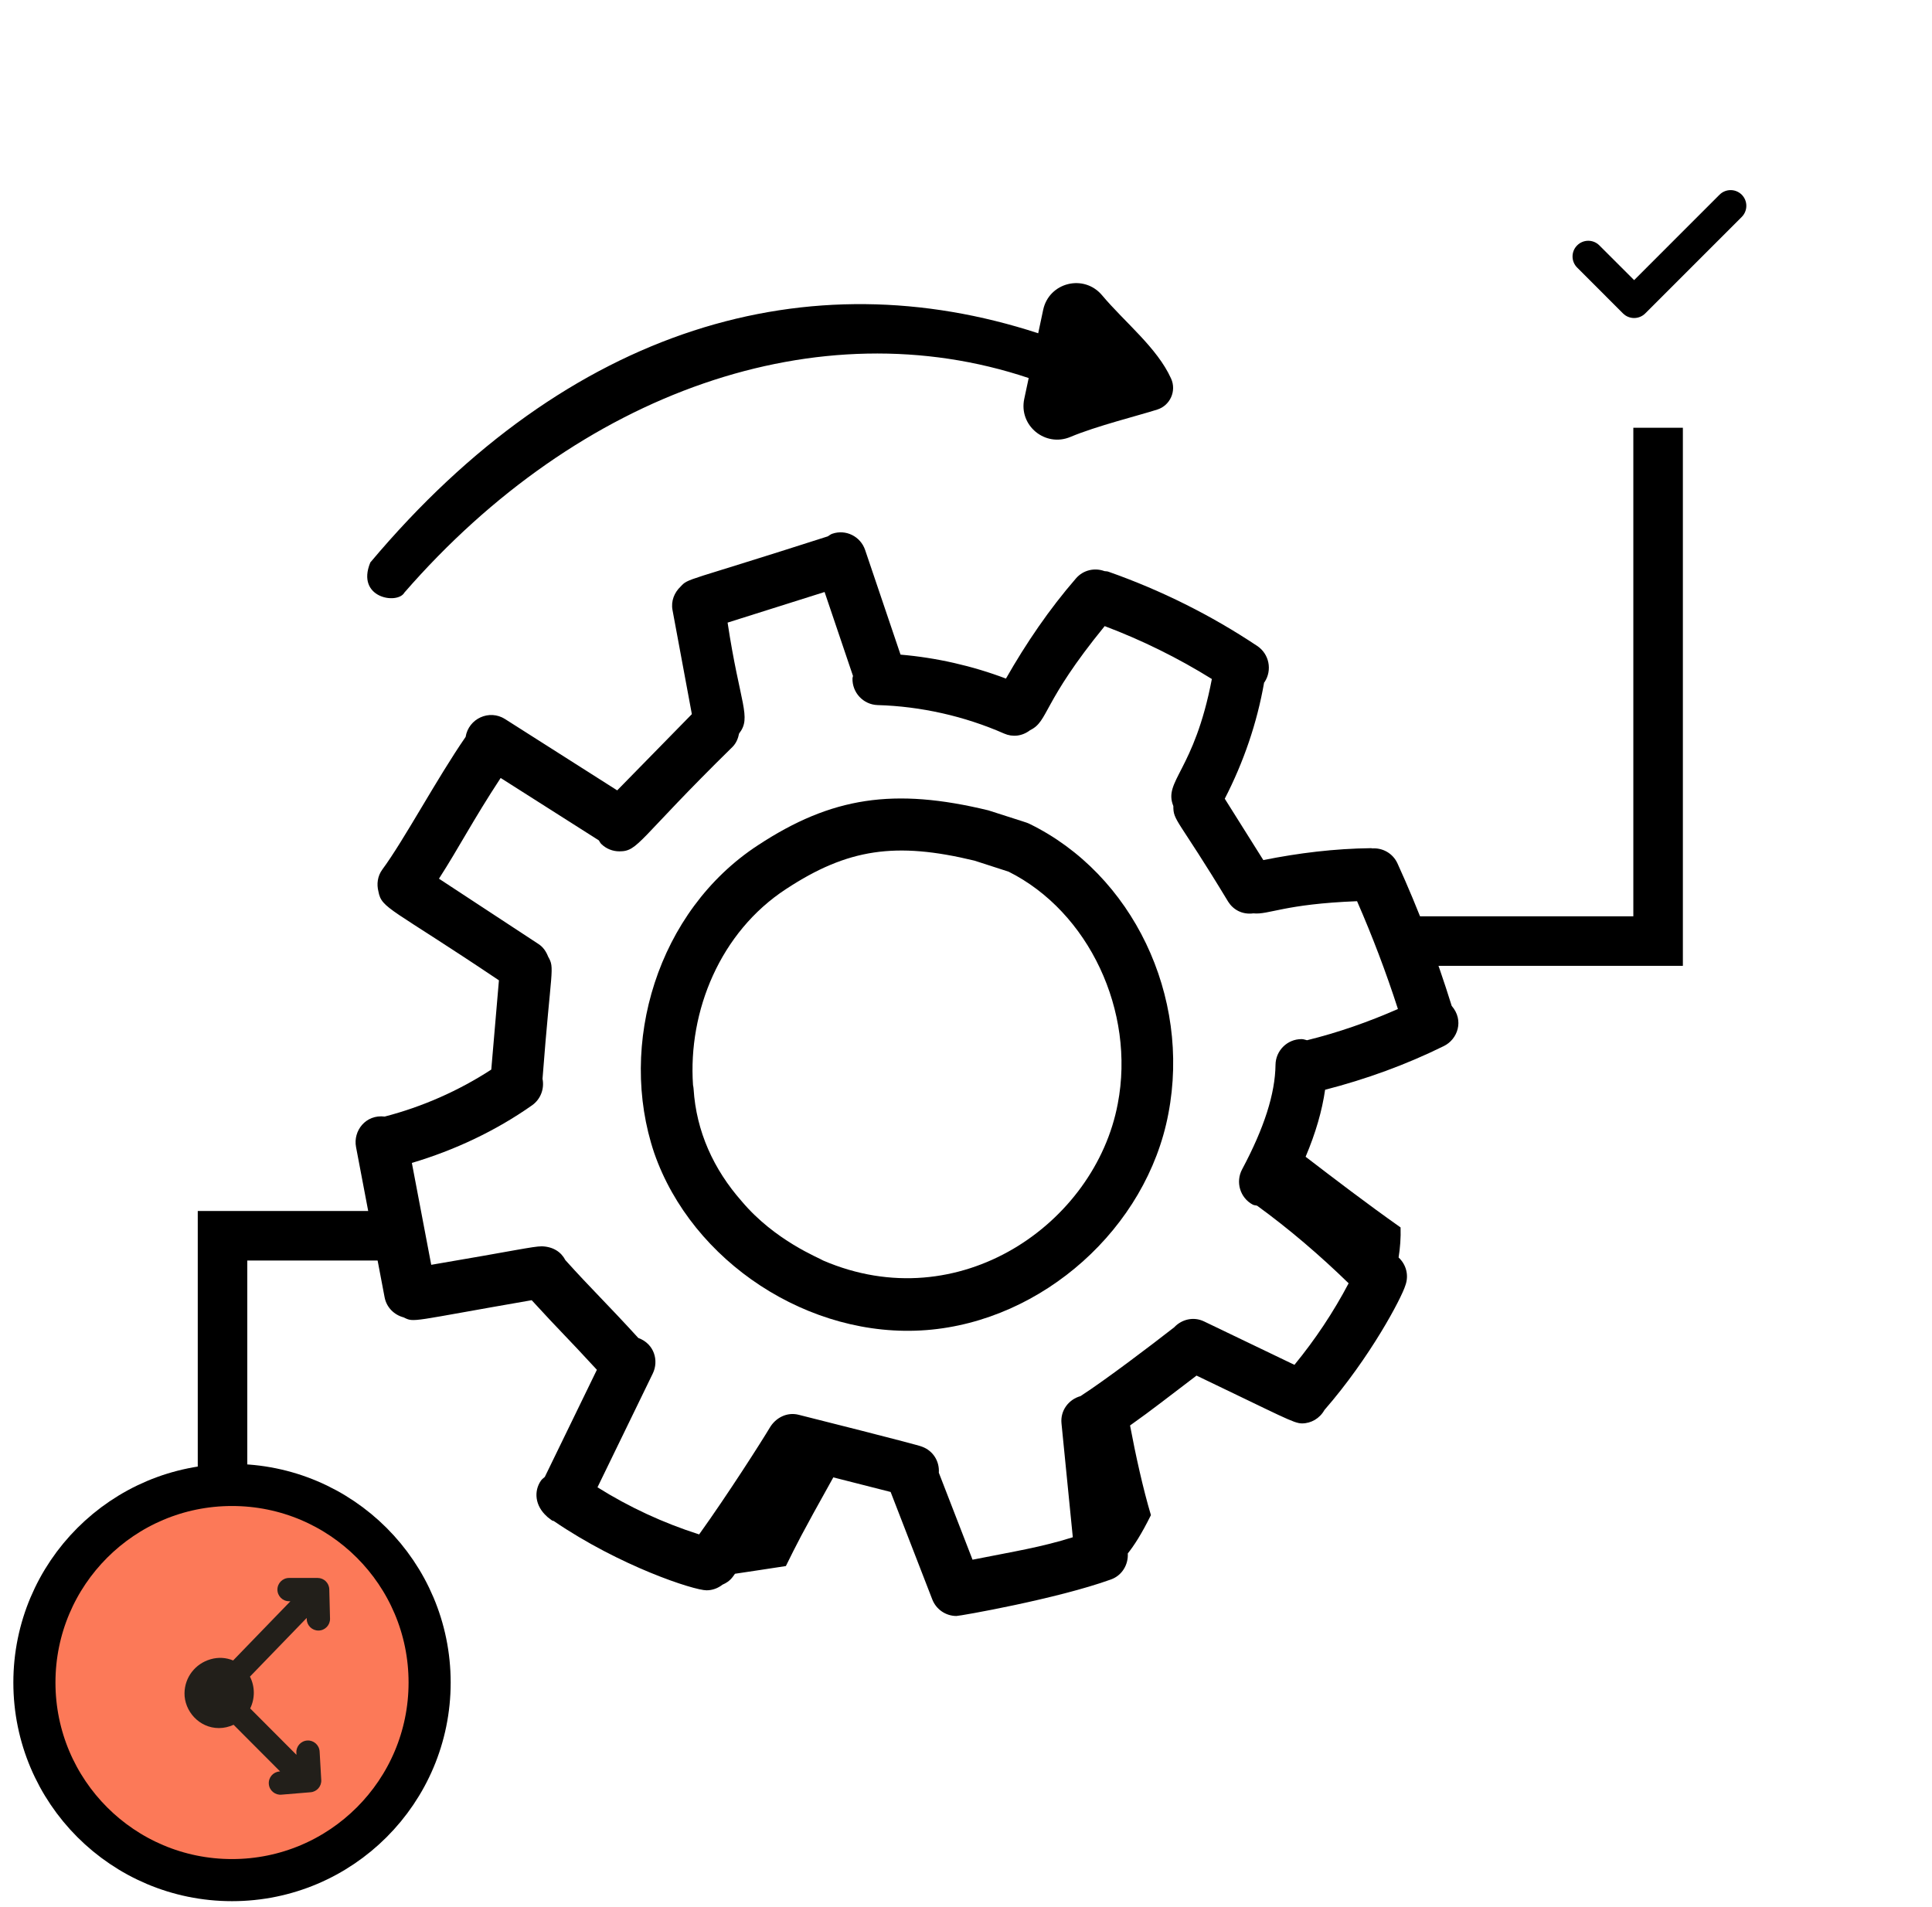
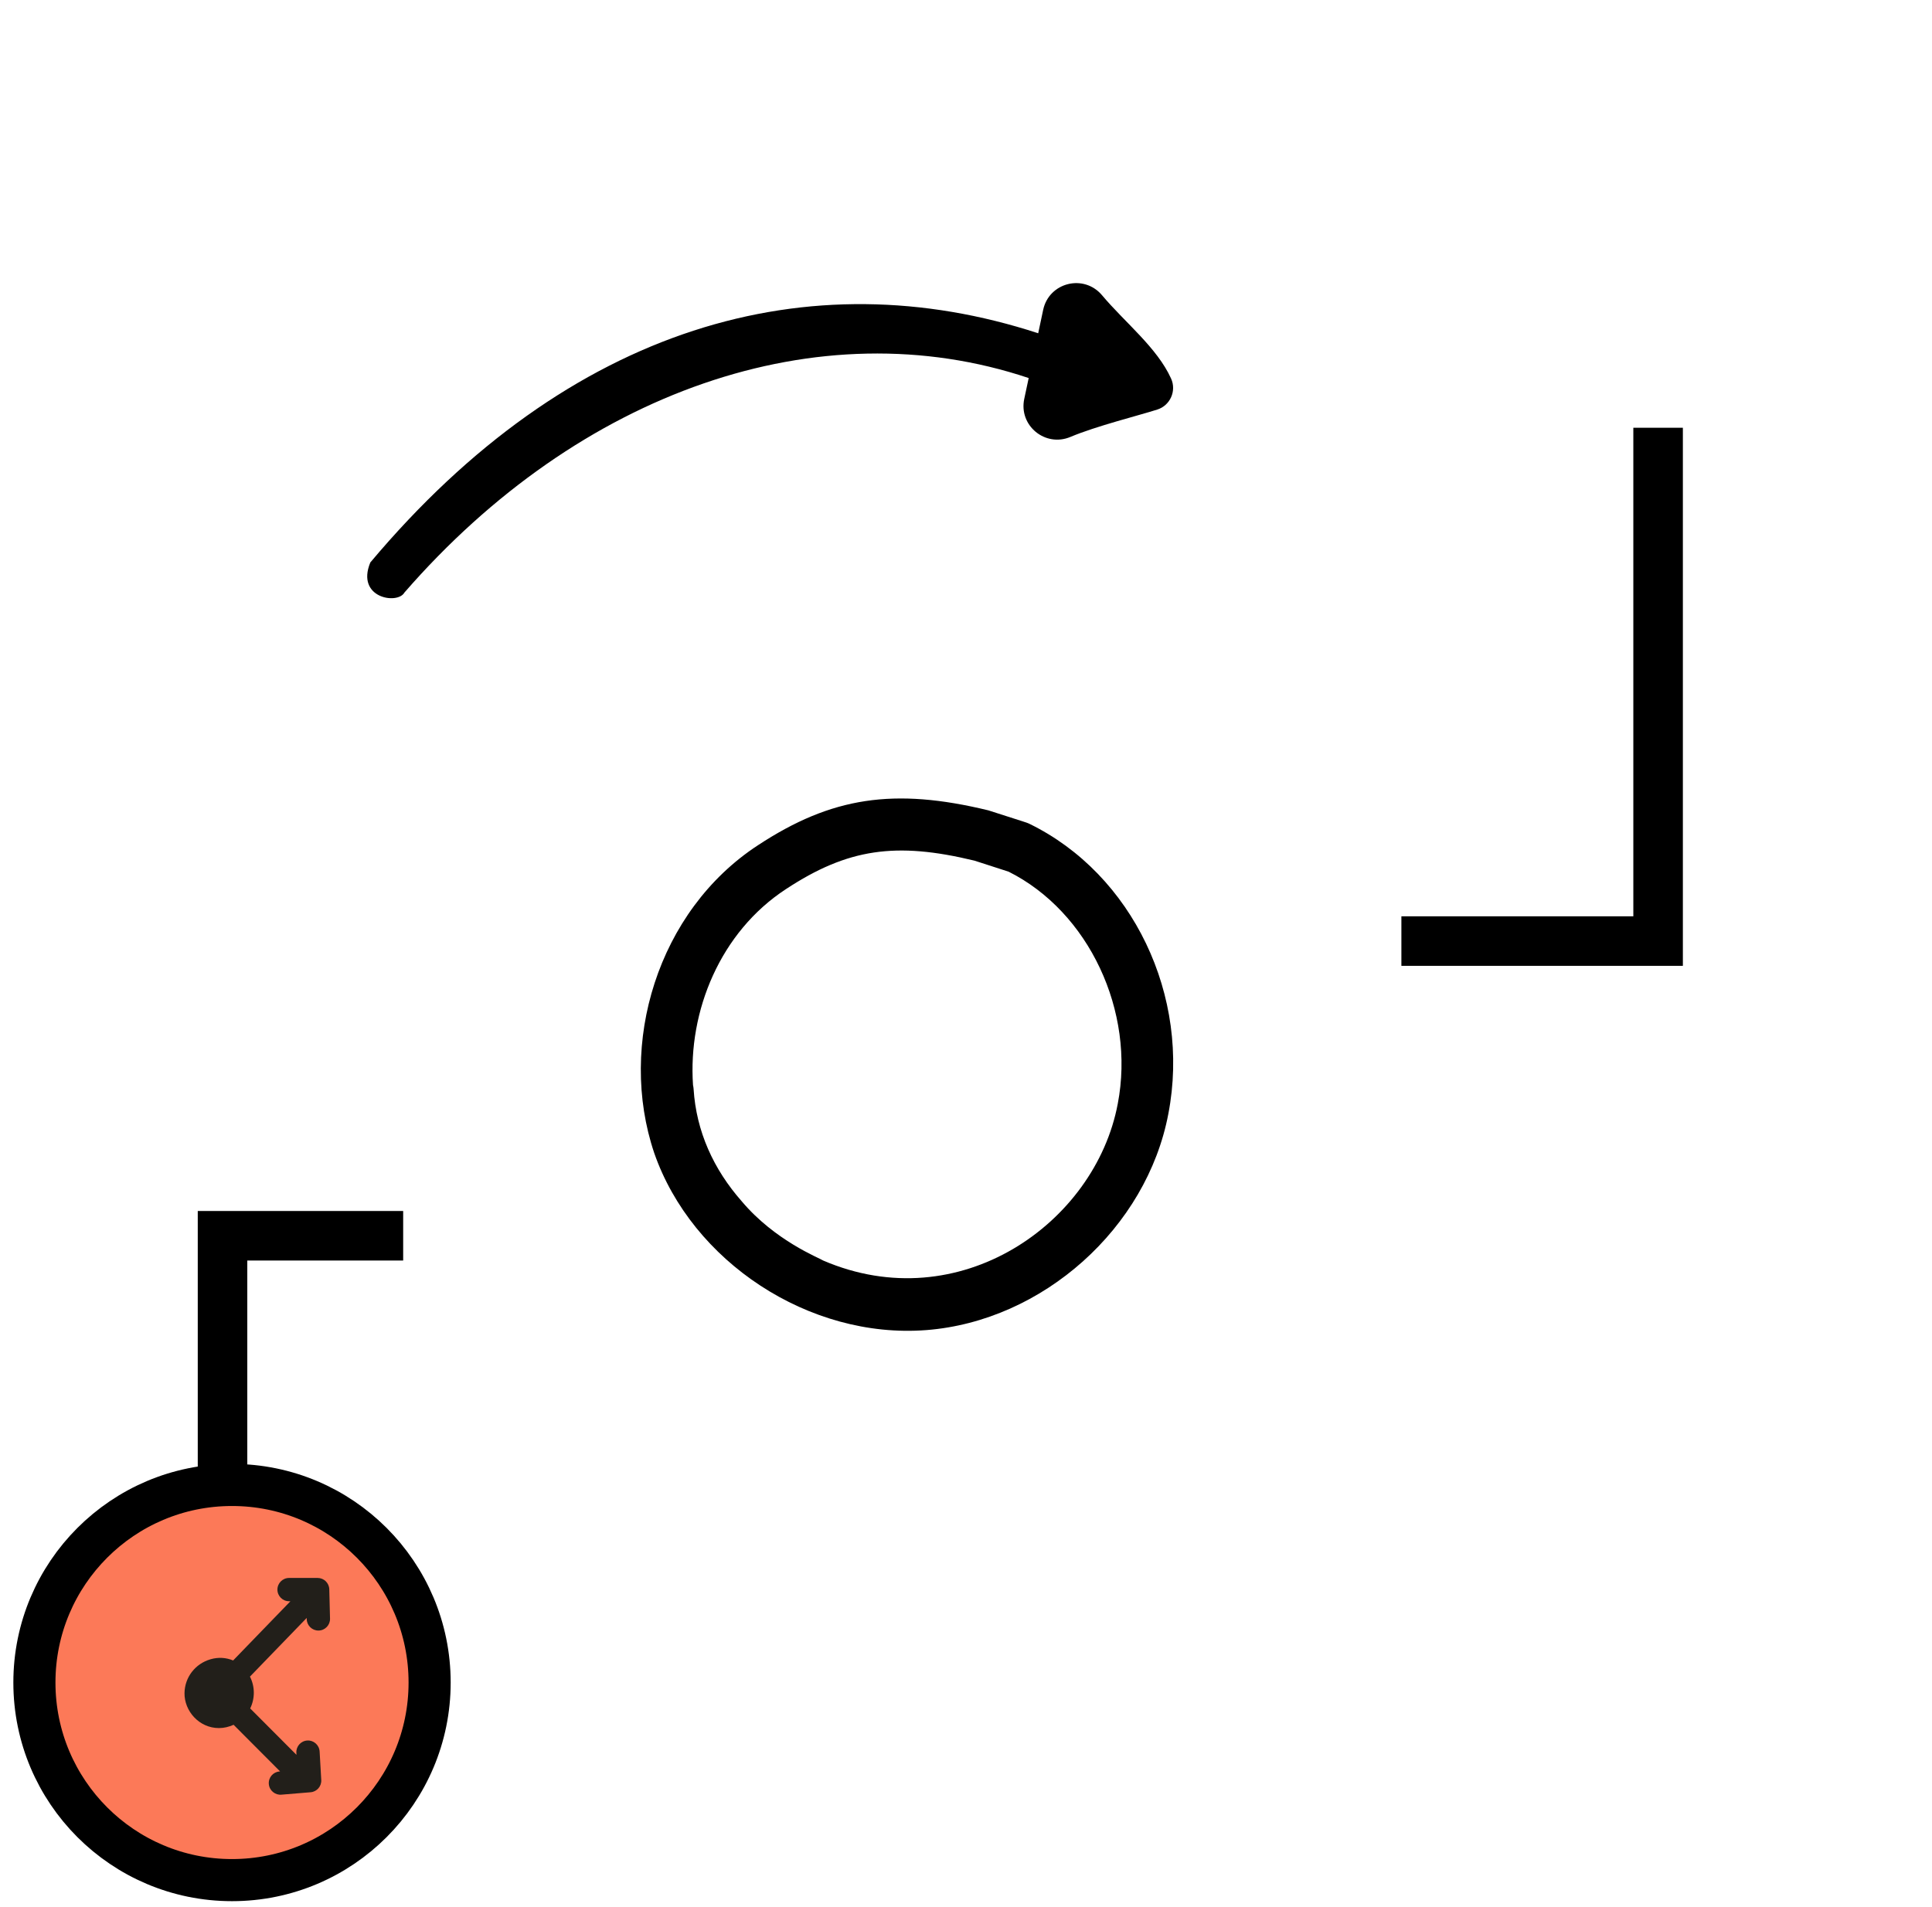
<svg xmlns="http://www.w3.org/2000/svg" width="78" height="77" viewBox="0 0 78 77" fill="none">
-   <path d="M16.293 53.193C16.743 53.411 16.515 53.357 21.466 52.5C22.681 53.827 22.785 53.883 24.098 55.31L21.995 59.636C21.943 59.685 21.883 59.723 21.841 59.784C21.548 60.204 21.592 60.797 22.08 61.231C22.087 61.236 22.09 61.245 22.098 61.25C22.159 61.293 22.258 61.38 22.302 61.402C22.318 61.41 22.336 61.407 22.353 61.414C25.036 63.245 28.013 64.214 28.526 64.214C28.762 64.214 28.987 64.13 29.168 63.987C29.479 63.852 29.569 63.69 29.673 63.546C29.813 63.525 31.532 63.268 31.728 63.235C32.186 62.313 32.274 62.108 33.643 59.654C33.831 59.702 35.817 60.207 35.957 60.243L37.638 64.581C37.799 64.996 38.195 65.251 38.613 65.251C38.754 65.251 42.673 64.564 44.858 63.774C45.303 63.612 45.557 63.177 45.532 62.725C45.781 62.414 46.084 61.95 46.466 61.178C46.151 60.127 45.848 58.754 45.623 57.558C46.526 56.921 47.187 56.391 48.307 55.544C51.772 57.202 52.231 57.475 52.565 57.475C52.933 57.475 53.281 57.274 53.471 56.934C55.321 54.811 56.582 52.414 56.738 51.904C56.888 51.498 56.773 51.06 56.465 50.776C56.526 50.388 56.559 49.989 56.545 49.562C55.183 48.601 53.825 47.563 52.711 46.708C53.121 45.739 53.377 44.844 53.498 44.003C55.153 43.577 56.765 42.992 58.294 42.237C58.848 41.965 59.119 41.206 58.609 40.616C58.001 38.659 57.268 36.724 56.42 34.863C56.234 34.456 55.824 34.23 55.403 34.257C55.387 34.256 55.373 34.248 55.356 34.248C55.352 34.248 55.349 34.248 55.345 34.248C53.889 34.265 52.434 34.441 51.004 34.729L49.447 32.251C50.208 30.772 50.749 29.199 51.036 27.558C51.041 27.552 51.049 27.55 51.053 27.543C51.372 27.058 51.241 26.406 50.759 26.084C48.893 24.839 46.869 23.829 44.742 23.082C44.691 23.064 44.641 23.071 44.59 23.061C44.195 22.915 43.736 23.013 43.442 23.352C42.36 24.6 41.429 25.969 40.613 27.4C39.252 26.885 37.81 26.557 36.357 26.433L34.928 22.209C34.742 21.658 34.148 21.362 33.6 21.552C33.532 21.575 33.481 21.621 33.421 21.657C27.605 23.525 27.807 23.333 27.476 23.687C27.226 23.925 27.083 24.268 27.151 24.633L27.932 28.836L24.918 31.914L20.391 29.035C19.756 28.63 18.918 29.013 18.798 29.756C17.647 31.419 16.304 33.936 15.436 35.109C15.24 35.376 15.202 35.7 15.278 35.998C15.409 36.696 15.766 36.642 20.143 39.584L19.834 43.188C18.52 44.043 17.053 44.691 15.531 45.085C14.764 44.991 14.25 45.661 14.374 46.315L15.528 52.385C15.607 52.796 15.916 53.093 16.293 53.193ZM20.213 31.413L24.177 33.933C24.21 33.979 24.229 34.032 24.271 34.074C24.475 34.276 24.741 34.376 25.006 34.376C25.781 34.376 25.734 33.927 29.576 30.156C29.725 30.004 29.8 29.815 29.838 29.62C30.357 28.956 29.876 28.456 29.375 25.14L33.291 23.904L34.438 27.295C34.434 27.327 34.418 27.354 34.417 27.387C34.4 27.968 34.855 28.452 35.433 28.47C37.178 28.52 38.943 28.918 40.537 29.619C40.878 29.77 41.265 29.732 41.589 29.483C42.344 29.114 42.053 28.4 44.599 25.281C46.111 25.852 47.56 26.568 48.926 27.417C48.211 31.154 46.957 31.528 47.371 32.548C47.366 33.158 47.546 33.035 49.584 36.408C49.785 36.728 50.147 36.94 50.603 36.88C51.229 36.943 51.833 36.504 54.788 36.389C55.409 37.809 55.962 39.265 56.438 40.742C55.252 41.263 54.028 41.693 52.768 42.003C52.697 41.987 52.631 41.959 52.556 41.958C52.551 41.958 52.547 41.958 52.542 41.958C51.97 41.958 51.503 42.421 51.496 42.996C51.481 44.162 51.041 45.542 50.148 47.215C49.874 47.727 50.065 48.365 50.575 48.64C50.633 48.671 50.696 48.666 50.756 48.686C52.062 49.637 53.293 50.693 54.448 51.817C53.833 52.984 53.1 54.086 52.26 55.11L48.609 53.356C48.188 53.154 47.711 53.27 47.408 53.592C46.461 54.333 44.632 55.719 43.623 56.373C43.142 56.508 42.804 56.956 42.855 57.472L43.312 62.072C42.014 62.478 41.024 62.629 39.264 62.978L37.903 59.466C37.935 59.001 37.667 58.575 37.225 58.415C37.101 58.346 32.388 57.163 32.25 57.128C31.773 57.004 31.314 57.247 31.077 57.649C30.725 58.237 29.385 60.339 28.226 61.957C26.779 61.495 25.405 60.859 24.122 60.055L26.355 55.459C26.604 54.947 26.42 54.262 25.77 54.025C24.465 52.596 23.871 52.044 22.825 50.881C22.657 50.557 22.34 50.34 21.877 50.324C21.511 50.326 20.778 50.501 17.41 51.071L16.628 46.957C18.355 46.444 20.019 45.661 21.48 44.631C21.832 44.383 21.983 43.956 21.903 43.559C22.246 39.062 22.409 39.114 22.129 38.626C22.052 38.428 21.934 38.245 21.743 38.12L17.722 35.48C18.533 34.221 19.088 33.127 20.213 31.413Z" fill="black" />
  <path d="M26.413 46.557C27.935 50.94 32.664 54.073 37.398 53.707C42.098 53.343 46.299 49.586 47.17 44.97C48.083 40.22 45.724 35.297 41.562 33.265C41.408 33.193 41.437 33.219 39.903 32.721C36.093 31.797 33.573 32.178 30.606 34.126C26.544 36.777 24.93 42.169 26.413 46.557ZM31.735 35.898C34.221 34.266 36.16 33.981 39.344 34.752L40.721 35.197C43.954 36.815 45.846 40.83 45.127 44.569C45.127 44.57 45.127 44.572 45.126 44.573C44.217 49.398 38.729 53.261 33.236 50.899C33.08 50.794 31.29 50.104 29.943 48.503C28.814 47.221 28.11 45.691 28.002 43.969C27.998 43.916 27.991 43.866 27.979 43.814C27.774 40.827 29.077 37.633 31.735 35.898Z" fill="black" />
  <mask id="path-3-inside-1_3192_3888" fill="white">
-     <rect x="58.883" y="2.303" width="16.121" height="15.353" rx="1" />
-   </mask>
+     </mask>
  <rect x="58.883" y="2.303" width="16.121" height="15.353" rx="1" fill="#FC7958" stroke="black" stroke-width="3.4" mask="url(#path-3-inside-1_3192_3888)" />
-   <path d="M69.422 7.862L65.974 11.311L64.57 9.908C64.323 9.66 63.922 9.66 63.674 9.908C63.426 10.155 63.426 10.557 63.674 10.804L65.525 12.656C65.773 12.903 66.174 12.903 66.422 12.656L70.319 8.759C70.566 8.511 70.566 8.11 70.319 7.862C70.071 7.615 69.67 7.615 69.422 7.862Z" fill="black" />
  <path d="M66.942 17.272V37.999H56.578" stroke="black" stroke-width="2" />
  <path d="M16.327 23.927C23.394 15.802 33.054 12.426 41.531 15.265L41.352 16.105C41.122 17.187 42.201 18.068 43.214 17.643C44.261 17.202 45.976 16.777 46.724 16.537C47.241 16.373 47.508 15.786 47.279 15.284C46.715 14.038 45.412 13.017 44.493 11.922C43.759 11.05 42.354 11.4 42.116 12.509L41.915 13.457C32.682 10.44 23.011 13.116 14.951 22.711C14.357 24.15 16.052 24.422 16.327 23.927Z" fill="black" />
  <path d="M16.277 49.898H8.984V59.493" stroke="black" stroke-width="2" />
  <circle cx="9.367" cy="67.938" r="7.978" fill="#FC7958" stroke="black" stroke-width="1.7" />
  <path d="M8.84 69.777C9.044 69.777 9.245 69.728 9.431 69.644L11.308 71.527L11.283 71.529C11.024 71.55 10.831 71.777 10.853 72.036C10.874 72.302 11.112 72.489 11.36 72.466L12.539 72.368C12.793 72.348 12.985 72.128 12.97 71.873L12.904 70.722C12.889 70.461 12.661 70.263 12.408 70.279C12.148 70.294 11.95 70.516 11.965 70.775L11.97 70.858L10.101 68.984C10.298 68.58 10.297 68.101 10.091 67.699L12.382 65.33L12.384 65.381C12.39 65.637 12.6 65.839 12.854 65.839H12.866C13.125 65.833 13.331 65.617 13.324 65.357L13.294 64.174C13.288 63.919 13.079 63.715 12.824 63.715H11.671C11.411 63.715 11.2 63.926 11.2 64.186C11.2 64.445 11.411 64.656 11.671 64.656H11.725L9.412 67.047C9.132 66.93 8.815 66.906 8.499 66.999C7.881 67.178 7.459 67.726 7.449 68.363C7.438 69.083 8.034 69.777 8.84 69.777Z" fill="#221F1A" />
</svg>